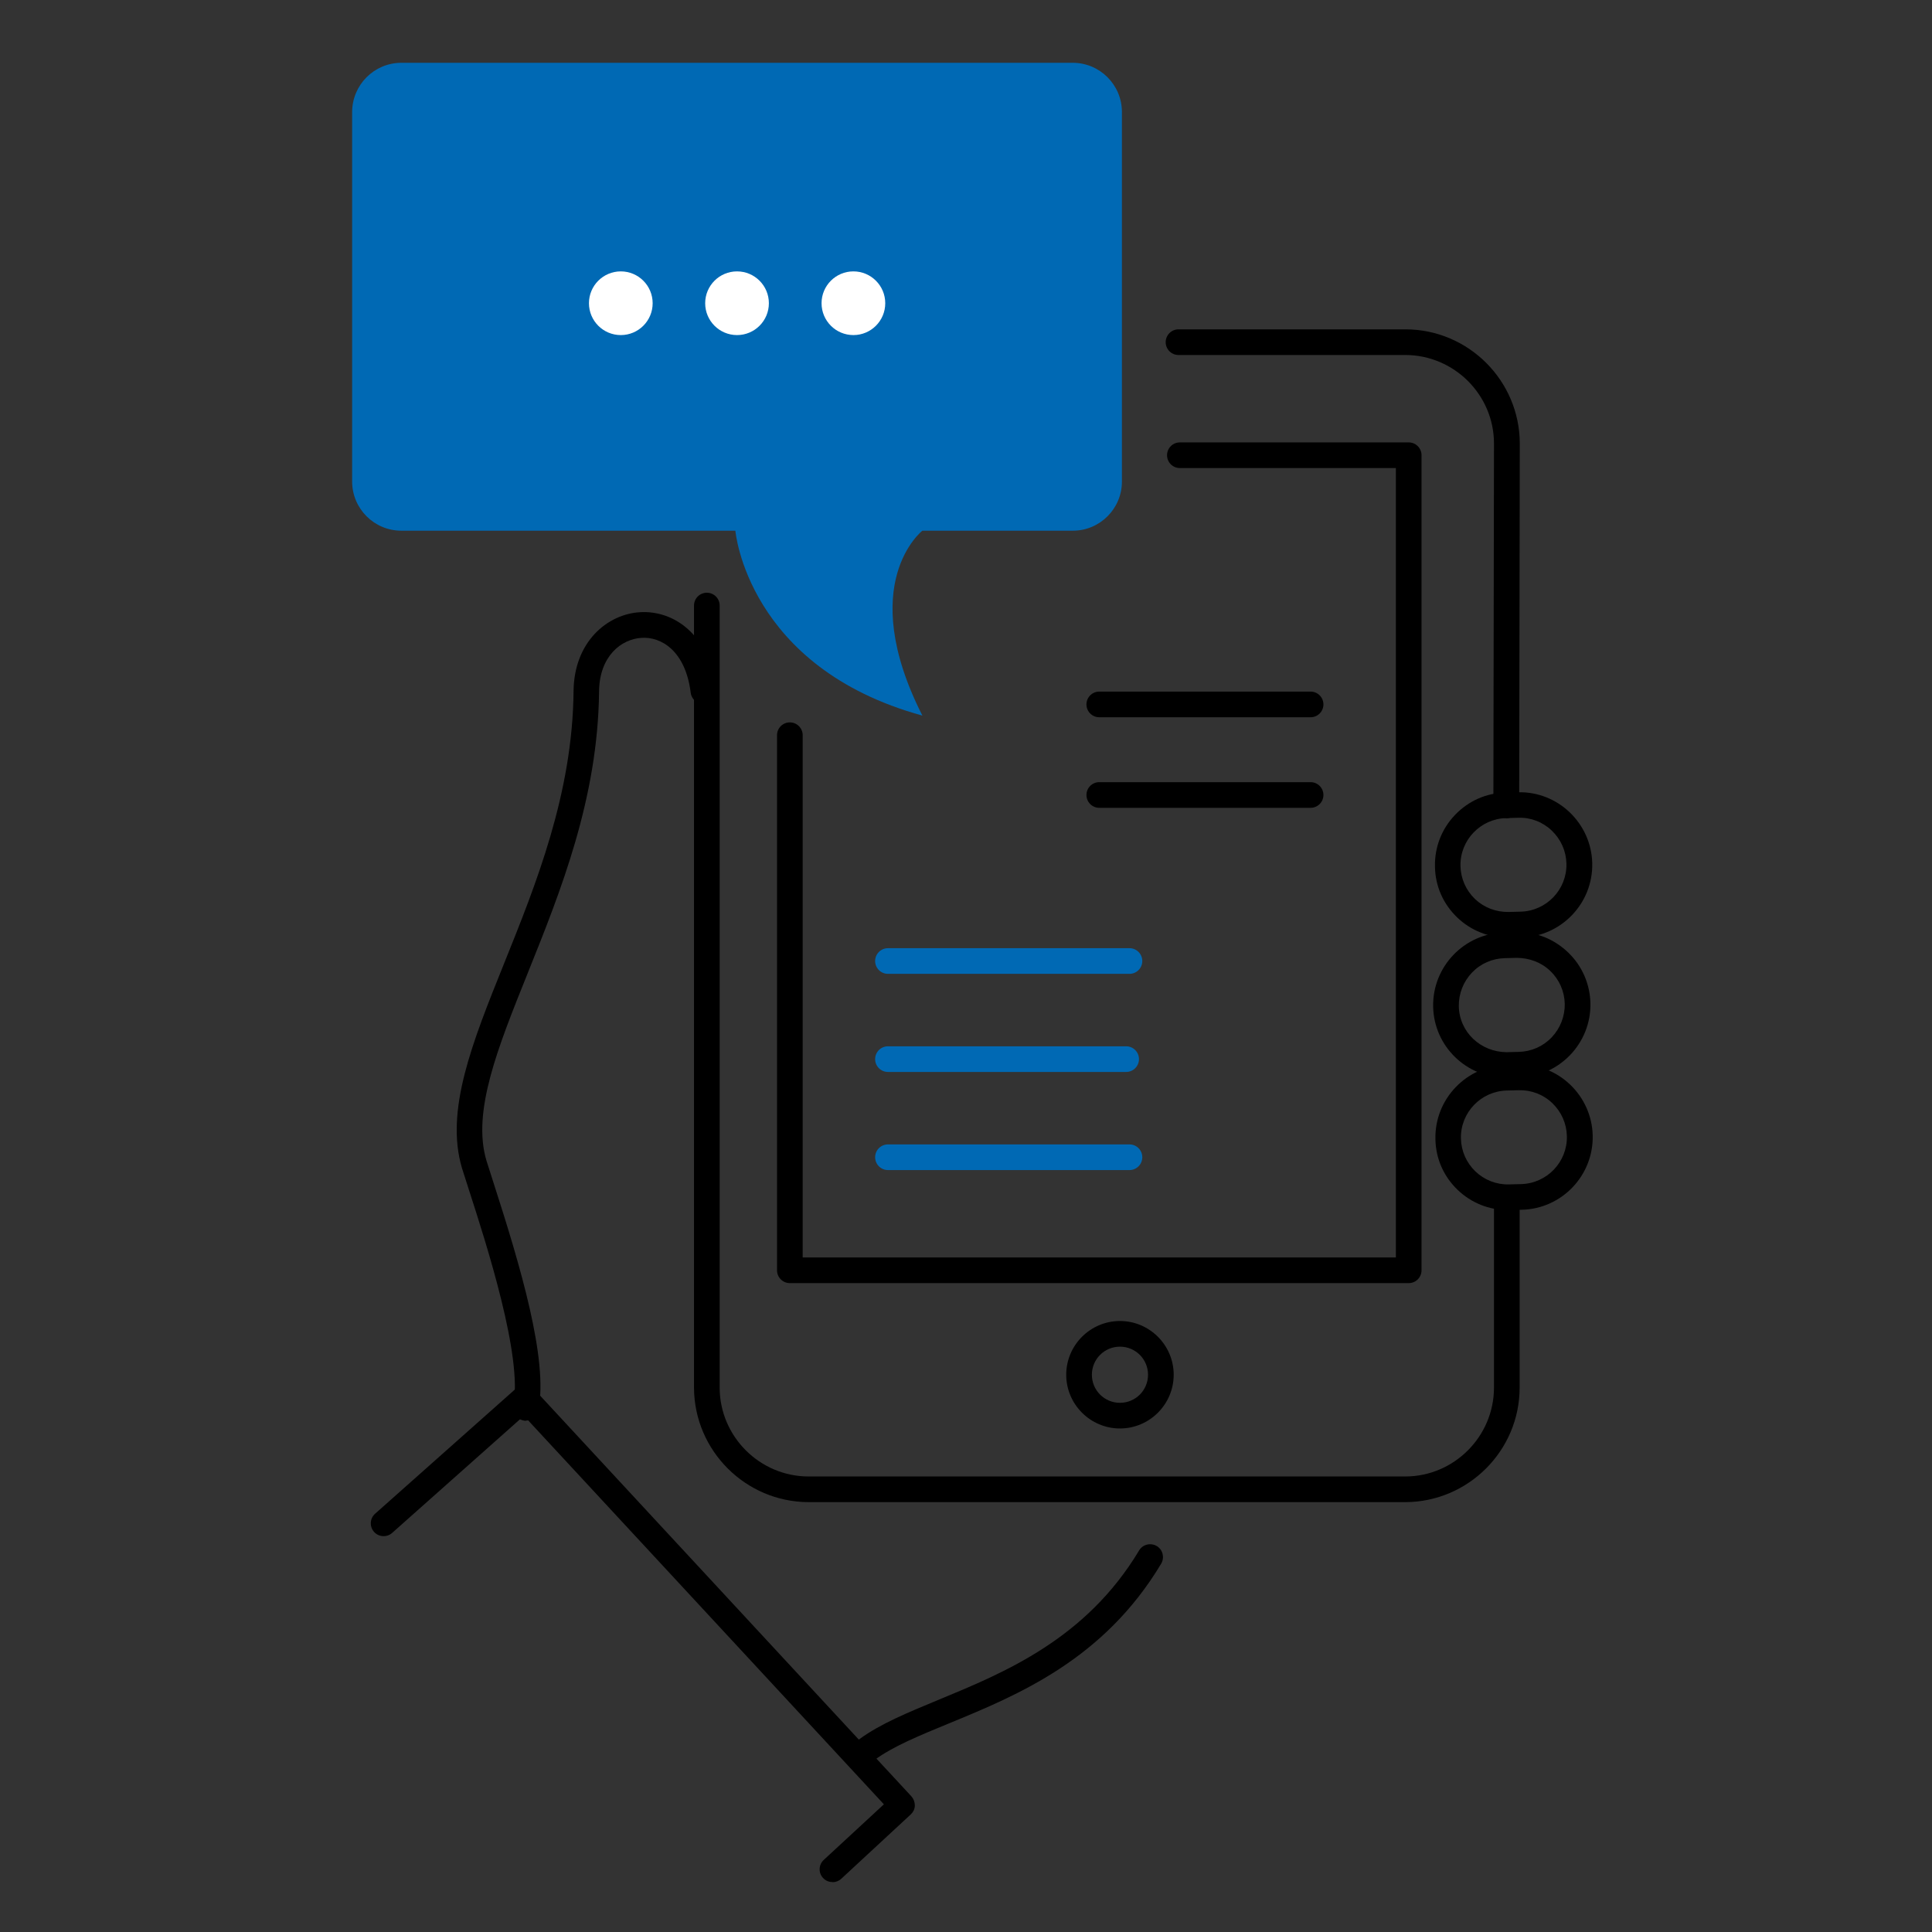
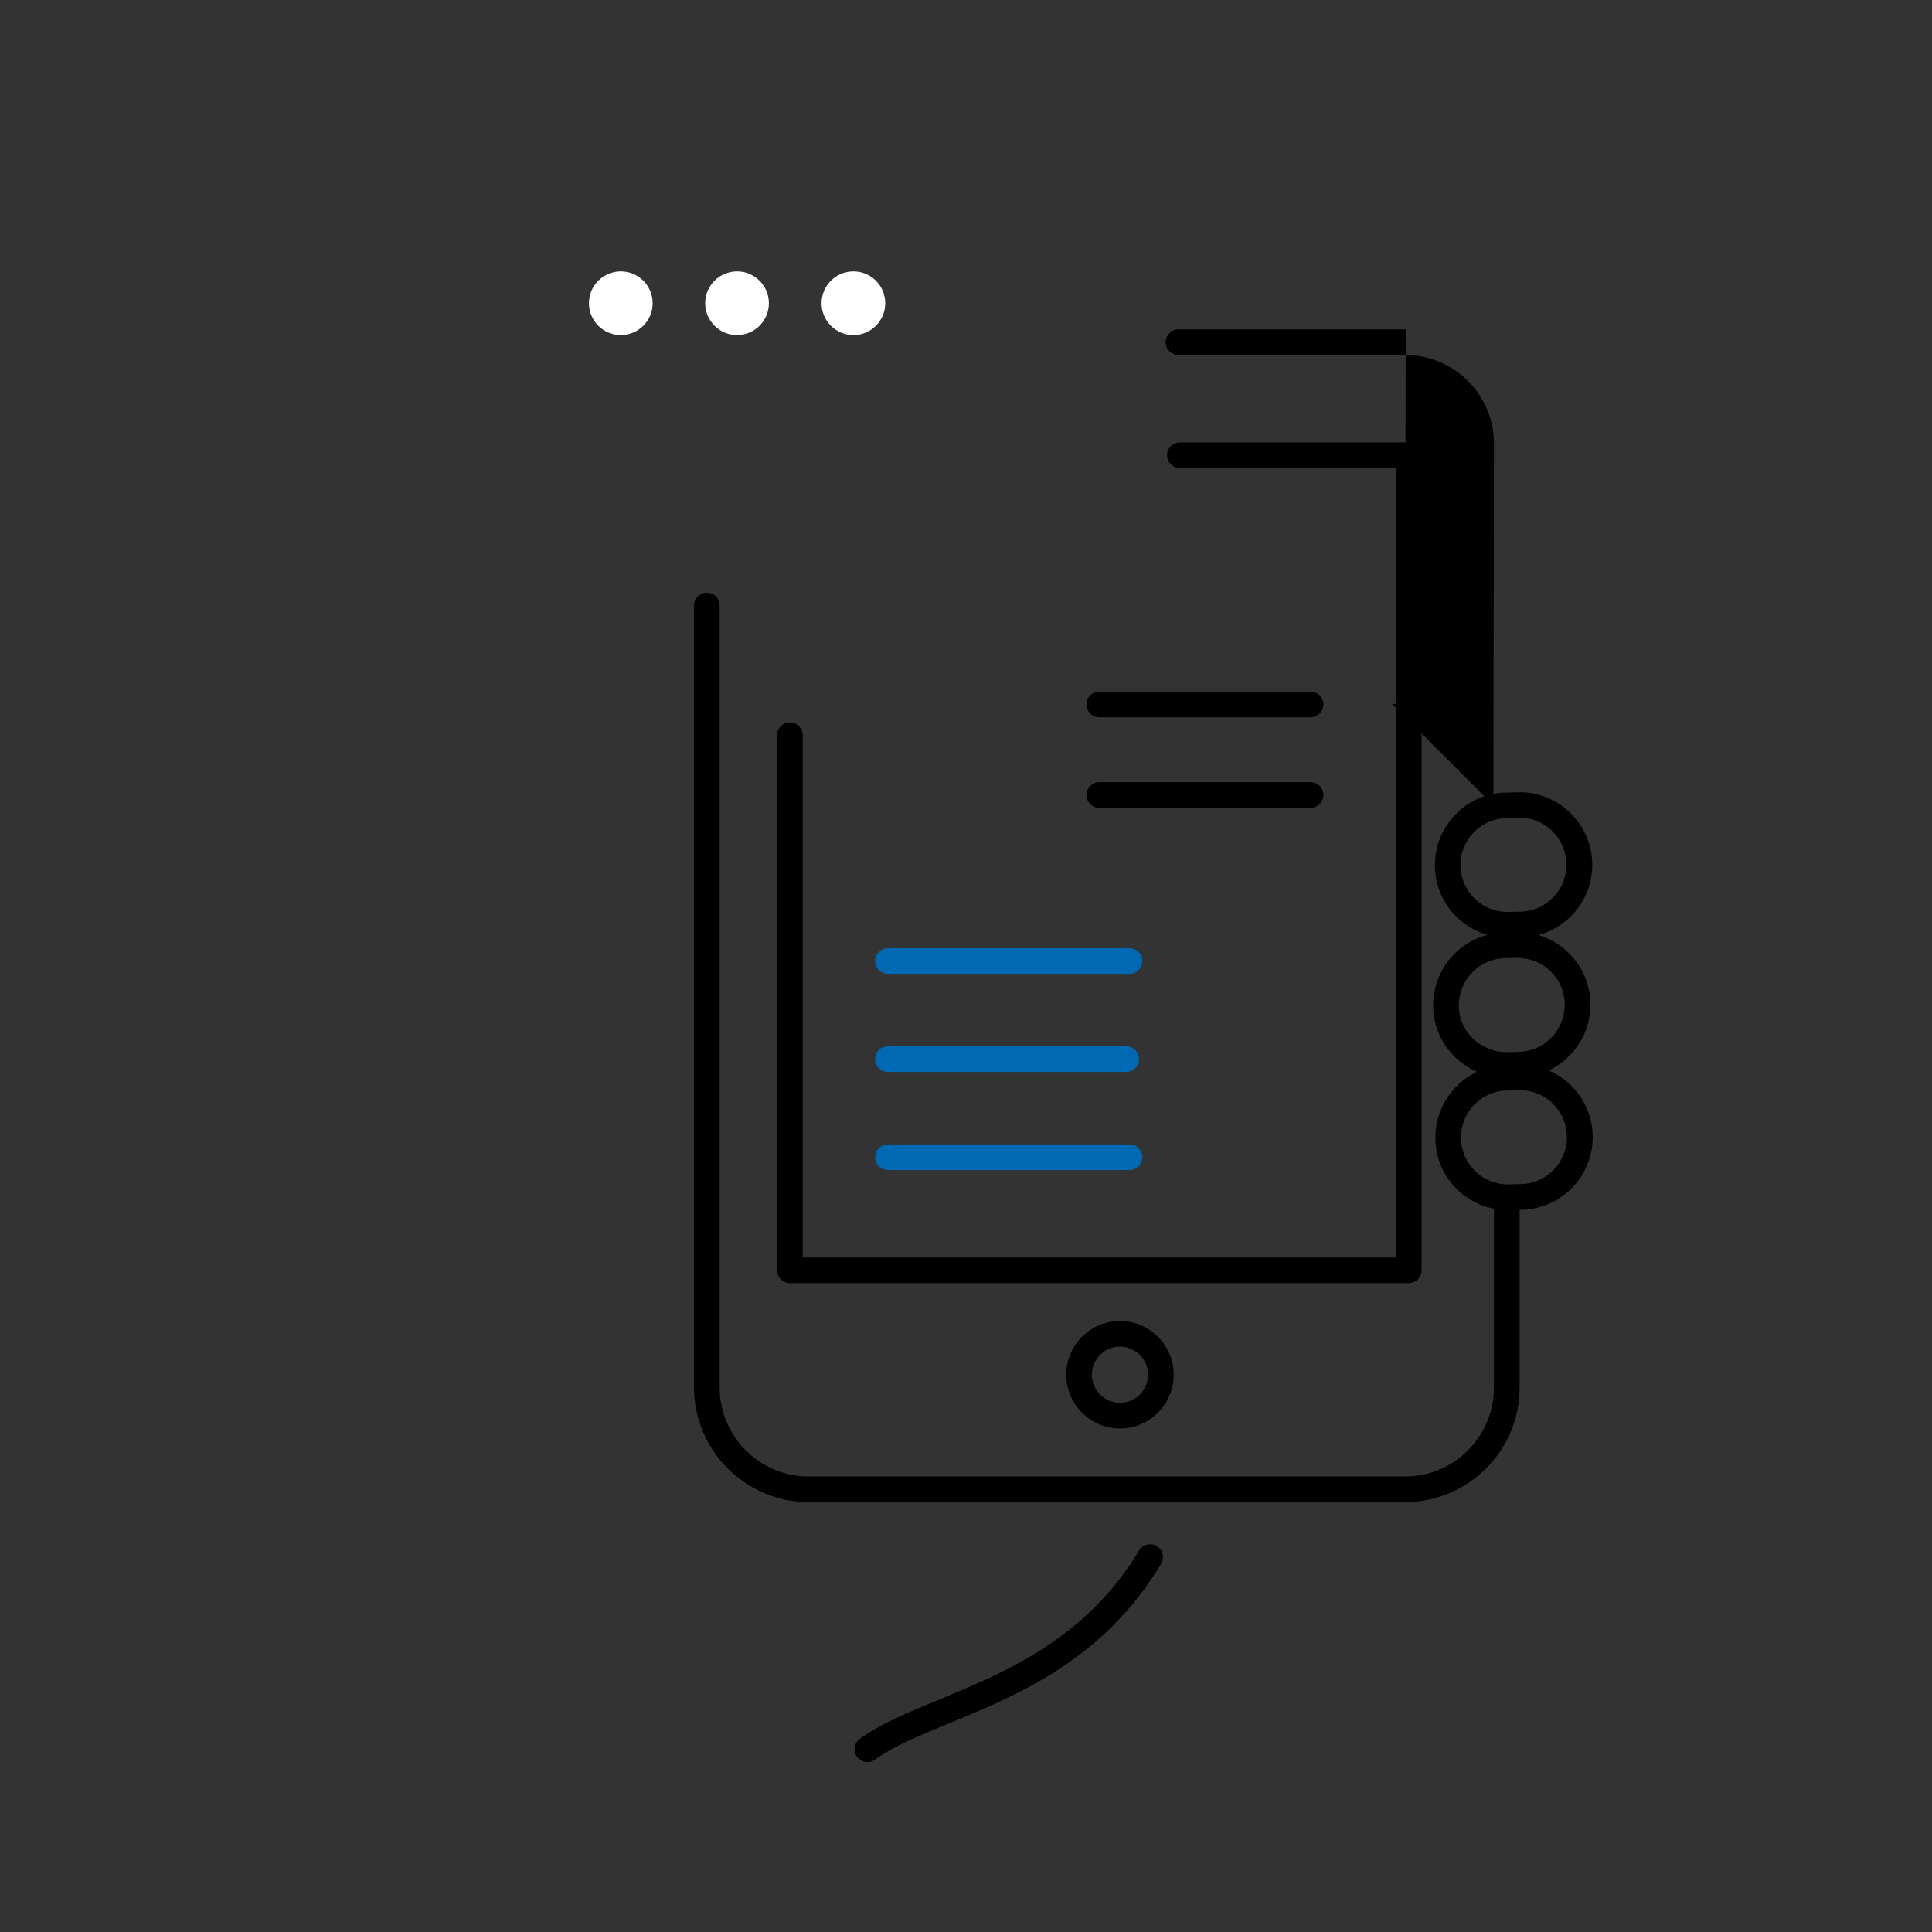
<svg xmlns="http://www.w3.org/2000/svg" id="ROLAND_Icons_Illustrativ" data-name="ROLAND Icons Illustrativ" width="128" height="128" viewBox="0 0 128 128">
  <rect x="0" y="0" width="128" height="128" fill="#333333" stroke="none" />
  <defs>
    <style>
      .cls-1 {
        fill: #0069b4;
      }

      .cls-2 {
        fill: #fff;
      }
    </style>
  </defs>
  <g id="icons">
-     <path class="cls-1" d="M61.11,35.16s-4.45,3.47,0,12.25c-11.62-3.19-12.39-12.25-12.39-12.25H26.59c-1.8,0-3.26-1.46-3.26-3.26V7.43c0-1.8,1.45-3.26,3.25-3.27,0,0,0,0,.01,0h44.48c1.79,0,3.25,1.45,3.26,3.24,0,.01,0,.02,0,.03V31.91c0,1.79-1.46,3.25-3.25,3.25,0,0,0,0-.01,0h-9.96Z" />
    <path d="M93.33,85.01H52.33c-.47,0-.85-.38-.85-.85V48.71c0-.47,.38-.85,.85-.85s.85,.38,.85,.85v34.6h39.3V31.01h-14.31c-.47,0-.85-.38-.85-.85s.38-.85,.85-.85h15.16c.47,0,.85,.38,.85,.85v54c0,.47-.38,.85-.85,.85Z" />
-     <path d="M99.79,54.2h0c-.47,0-.85-.38-.85-.85l.04-23.97c0-3.22-2.64-5.85-5.86-5.86h-15.04c-.47,0-.85-.38-.85-.85s.38-.85,.85-.85h15.05c4.16,.01,7.55,3.4,7.56,7.56l-.04,23.98c0,.47-.38,.85-.85,.85Z" />
+     <path d="M99.79,54.2h0c-.47,0-.85-.38-.85-.85l.04-23.97c0-3.22-2.64-5.85-5.86-5.86h-15.04c-.47,0-.85-.38-.85-.85s.38-.85,.85-.85h15.05l-.04,23.98c0,.47-.38,.85-.85,.85Z" />
    <path d="M53.55,99.52c-4.16-.02-7.55-3.41-7.57-7.57V40.12c0-.47,.38-.85,.85-.85s.85,.38,.85,.85v51.83c.01,3.22,2.65,5.86,5.87,5.87h39.57c3.22-.01,5.85-2.65,5.86-5.87v-12.28c0-.47,.38-.85,.85-.85s.85,.38,.85,.85v12.28c-.01,4.16-3.4,7.55-7.56,7.57H53.55Z" />
    <circle class="cls-2" cx="56.54" cy="20.09" r="2.11" />
    <circle class="cls-2" cx="48.83" cy="20.09" r="2.11" />
    <circle class="cls-2" cx="41.13" cy="20.09" r="2.11" />
    <path d="M57.47,116.74c-.26,0-.52-.12-.69-.35-.28-.38-.19-.91,.19-1.19,1.39-1.01,3.18-1.74,5.25-2.6,4.33-1.79,9.73-4.01,13.25-9.88,.24-.4,.76-.53,1.17-.29,.4,.24,.53,.76,.29,1.17-3.81,6.36-9.49,8.7-14.06,10.58-1.97,.81-3.67,1.51-4.9,2.4-.15,.11-.33,.16-.5,.16Z" />
-     <path d="M34.85,94.13c-.05,0-.11,0-.17-.02-.46-.09-.76-.54-.67-1,.63-3.19-1.77-10.65-2.93-14.24-.18-.57-.34-1.06-.47-1.47-1.14-3.82,.68-8.33,2.78-13.55,2.13-5.29,4.55-11.29,4.61-18.08,.04-3.26,2.25-5.09,4.41-5.21,2.18-.13,4.58,1.41,5.04,5.12,.06,.47-.27,.89-.74,.95-.47,.06-.89-.27-.95-.74-.35-2.8-1.98-3.72-3.26-3.63-1.34,.08-2.78,1.21-2.81,3.53-.07,7.11-2.55,13.26-4.73,18.69-1.98,4.93-3.7,9.18-2.73,12.42,.12,.39,.28,.88,.46,1.44,1.79,5.55,3.64,11.75,2.98,15.09-.08,.4-.44,.69-.83,.69Z" />
    <path d="M99.9,80.17c-1.24,0-2.42-.47-3.32-1.33-.93-.89-1.46-2.08-1.48-3.37-.06-2.65,2.05-4.86,4.7-4.92h0l.8-.02c2.64-.07,4.86,2.05,4.92,4.7,.06,2.65-2.05,4.86-4.7,4.92l-.8,.02s-.07,0-.11,0Zm-.07-7.92c-1.71,.04-3.08,1.46-3.04,3.18,.02,.83,.36,1.6,.96,2.18,.6,.57,1.39,.88,2.22,.86l.8-.02c1.71-.04,3.08-1.46,3.04-3.18-.02-.83-.36-1.6-.96-2.18s-1.4-.88-2.22-.86l-.8,.02Z" />
    <path d="M99.76,71.4c-2.61,0-4.76-2.09-4.81-4.71-.05-2.65,2.06-4.85,4.71-4.91l.8-.02c1.3-.04,2.5,.45,3.43,1.34,.93,.89,1.45,2.09,1.48,3.37,.05,2.65-2.06,4.85-4.71,4.91l-.8,.02s-.06,0-.1,0Zm-.06-7.92c-.83,.02-1.61,.36-2.18,.96s-.88,1.39-.87,2.22c.03,1.72,1.45,3.04,3.17,3.05l.8-.02c.83-.02,1.61-.36,2.18-.96s.88-1.39,.87-2.22c-.02-.83-.36-1.61-.96-2.18-.6-.58-1.38-.86-2.22-.87l-.8,.02h0Zm-.02-.85h0Z" />
    <path d="M99.87,62.12c-1.24,0-2.42-.47-3.32-1.33-.93-.89-1.46-2.08-1.48-3.37-.03-1.28,.44-2.5,1.33-3.43,.89-.93,2.08-1.46,3.37-1.48l.8-.02c2.64-.07,4.86,2.05,4.92,4.7,.06,2.65-2.05,4.86-4.7,4.92l-.8,.02s-.07,0-.11,0Zm-.07-7.92c-1.71,.04-3.08,1.46-3.04,3.18,.02,.83,.36,1.6,.96,2.18,.6,.57,1.39,.87,2.22,.86l.8-.02c1.71-.04,3.08-1.46,3.04-3.18-.02-.83-.36-1.6-.96-2.18s-1.4-.89-2.22-.86l-.8,.02h0Zm-.02-.85h0Z" />
-     <path d="M55.15,124.69c-.23,0-.46-.09-.62-.27-.32-.34-.3-.88,.05-1.2l3.98-3.68-23.85-25.74-8.73,7.76c-.35,.31-.89,.28-1.2-.07-.31-.35-.28-.89,.07-1.2l9.35-8.31c.35-.31,.87-.28,1.19,.06l24.99,26.97c.15,.17,.23,.38,.23,.61,0,.23-.11,.44-.27,.59l-4.6,4.26c-.16,.15-.37,.23-.58,.23Z" />
    <path d="M74.2,94.64c-1.96,0-3.56-1.6-3.56-3.56s1.6-3.56,3.56-3.56,3.56,1.6,3.56,3.56-1.6,3.56-3.56,3.56Zm0-5.42c-1.03,0-1.86,.83-1.86,1.86s.83,1.86,1.86,1.86,1.86-.83,1.86-1.86-.83-1.86-1.86-1.86Z" />
    <path d="M86.83,47.52h-14c-.47,0-.85-.38-.85-.85s.38-.85,.85-.85h14c.47,0,.85,.38,.85,.85s-.38,.85-.85,.85Z" />
    <path d="M86.83,53.52h-14c-.47,0-.85-.38-.85-.85s.38-.85,.85-.85h14c.47,0,.85,.38,.85,.85s-.38,.85-.85,.85Z" />
    <path class="cls-1" d="M74.83,64.52h-16c-.47,0-.85-.38-.85-.85s.38-.85,.85-.85h16c.47,0,.85,.38,.85,.85s-.38,.85-.85,.85Z" />
    <path class="cls-1" d="M74.61,71.02h-15.78c-.47,0-.85-.38-.85-.85s.38-.85,.85-.85h15.78c.47,0,.85,.38,.85,.85s-.38,.85-.85,.85Z" />
    <path class="cls-1" d="M74.83,77.52h-16c-.47,0-.85-.38-.85-.85s.38-.85,.85-.85h16c.47,0,.85,.38,.85,.85s-.38,.85-.85,.85Z" />
  </g>
</svg>